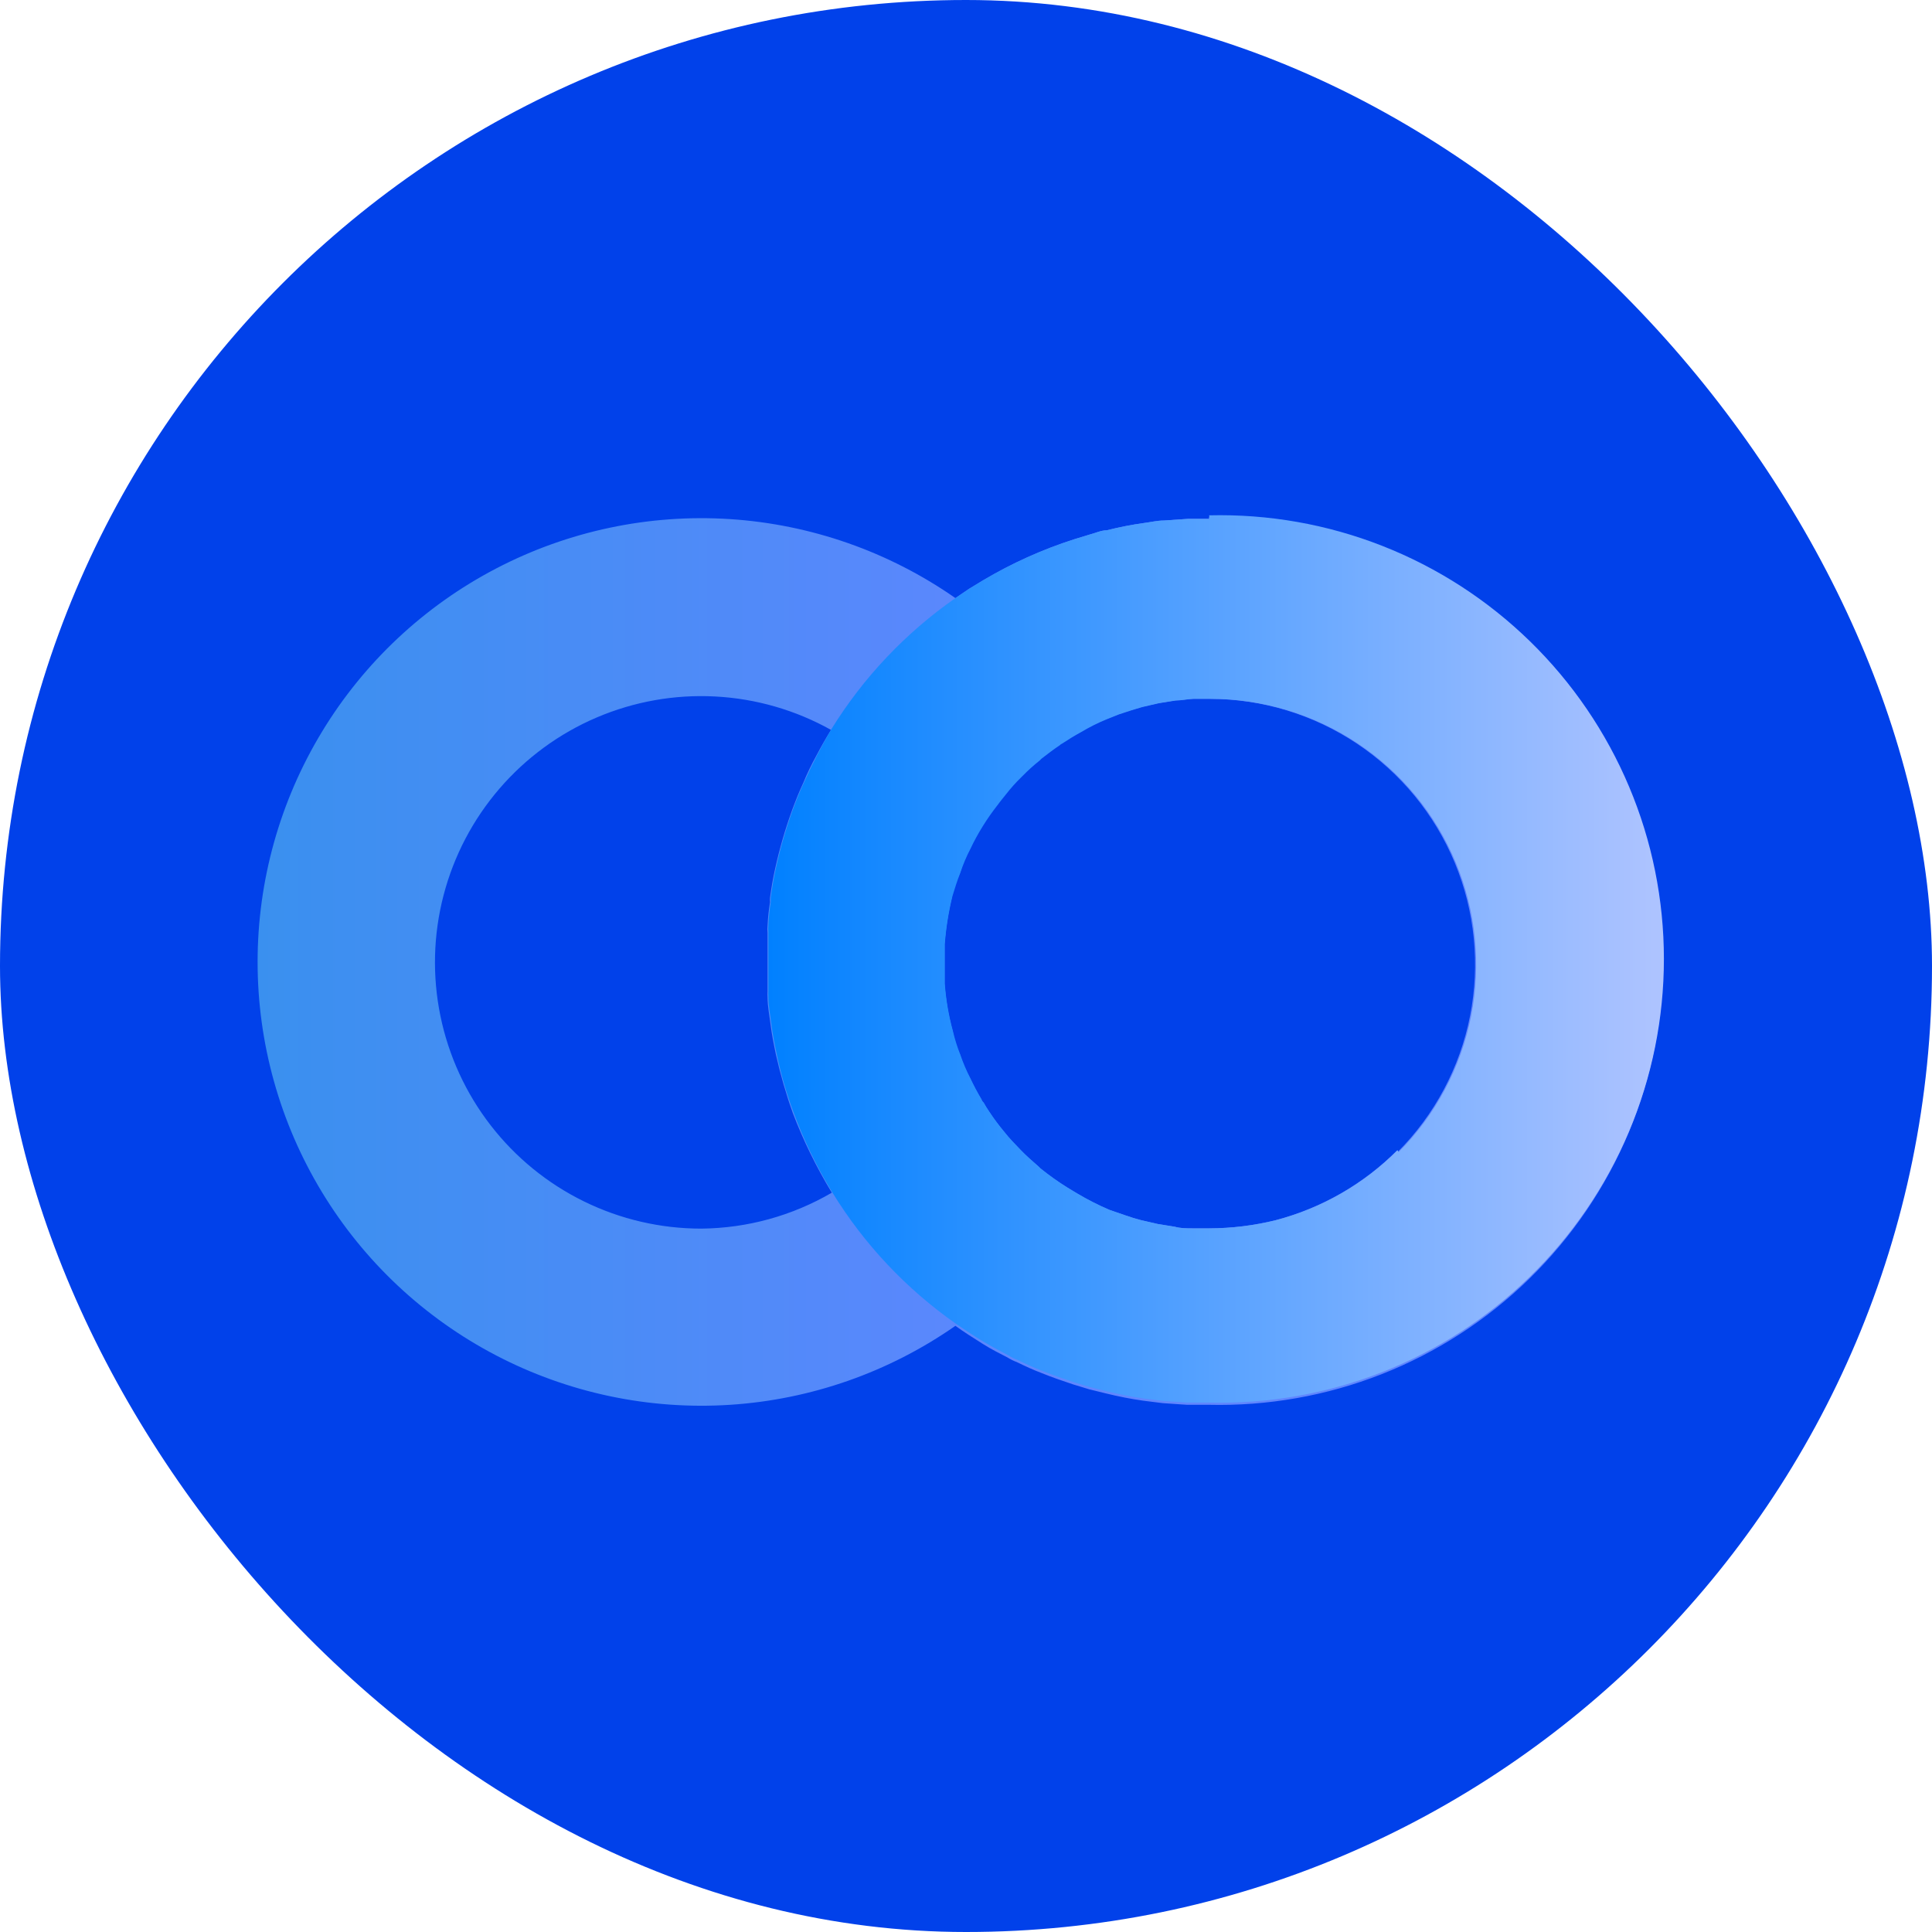
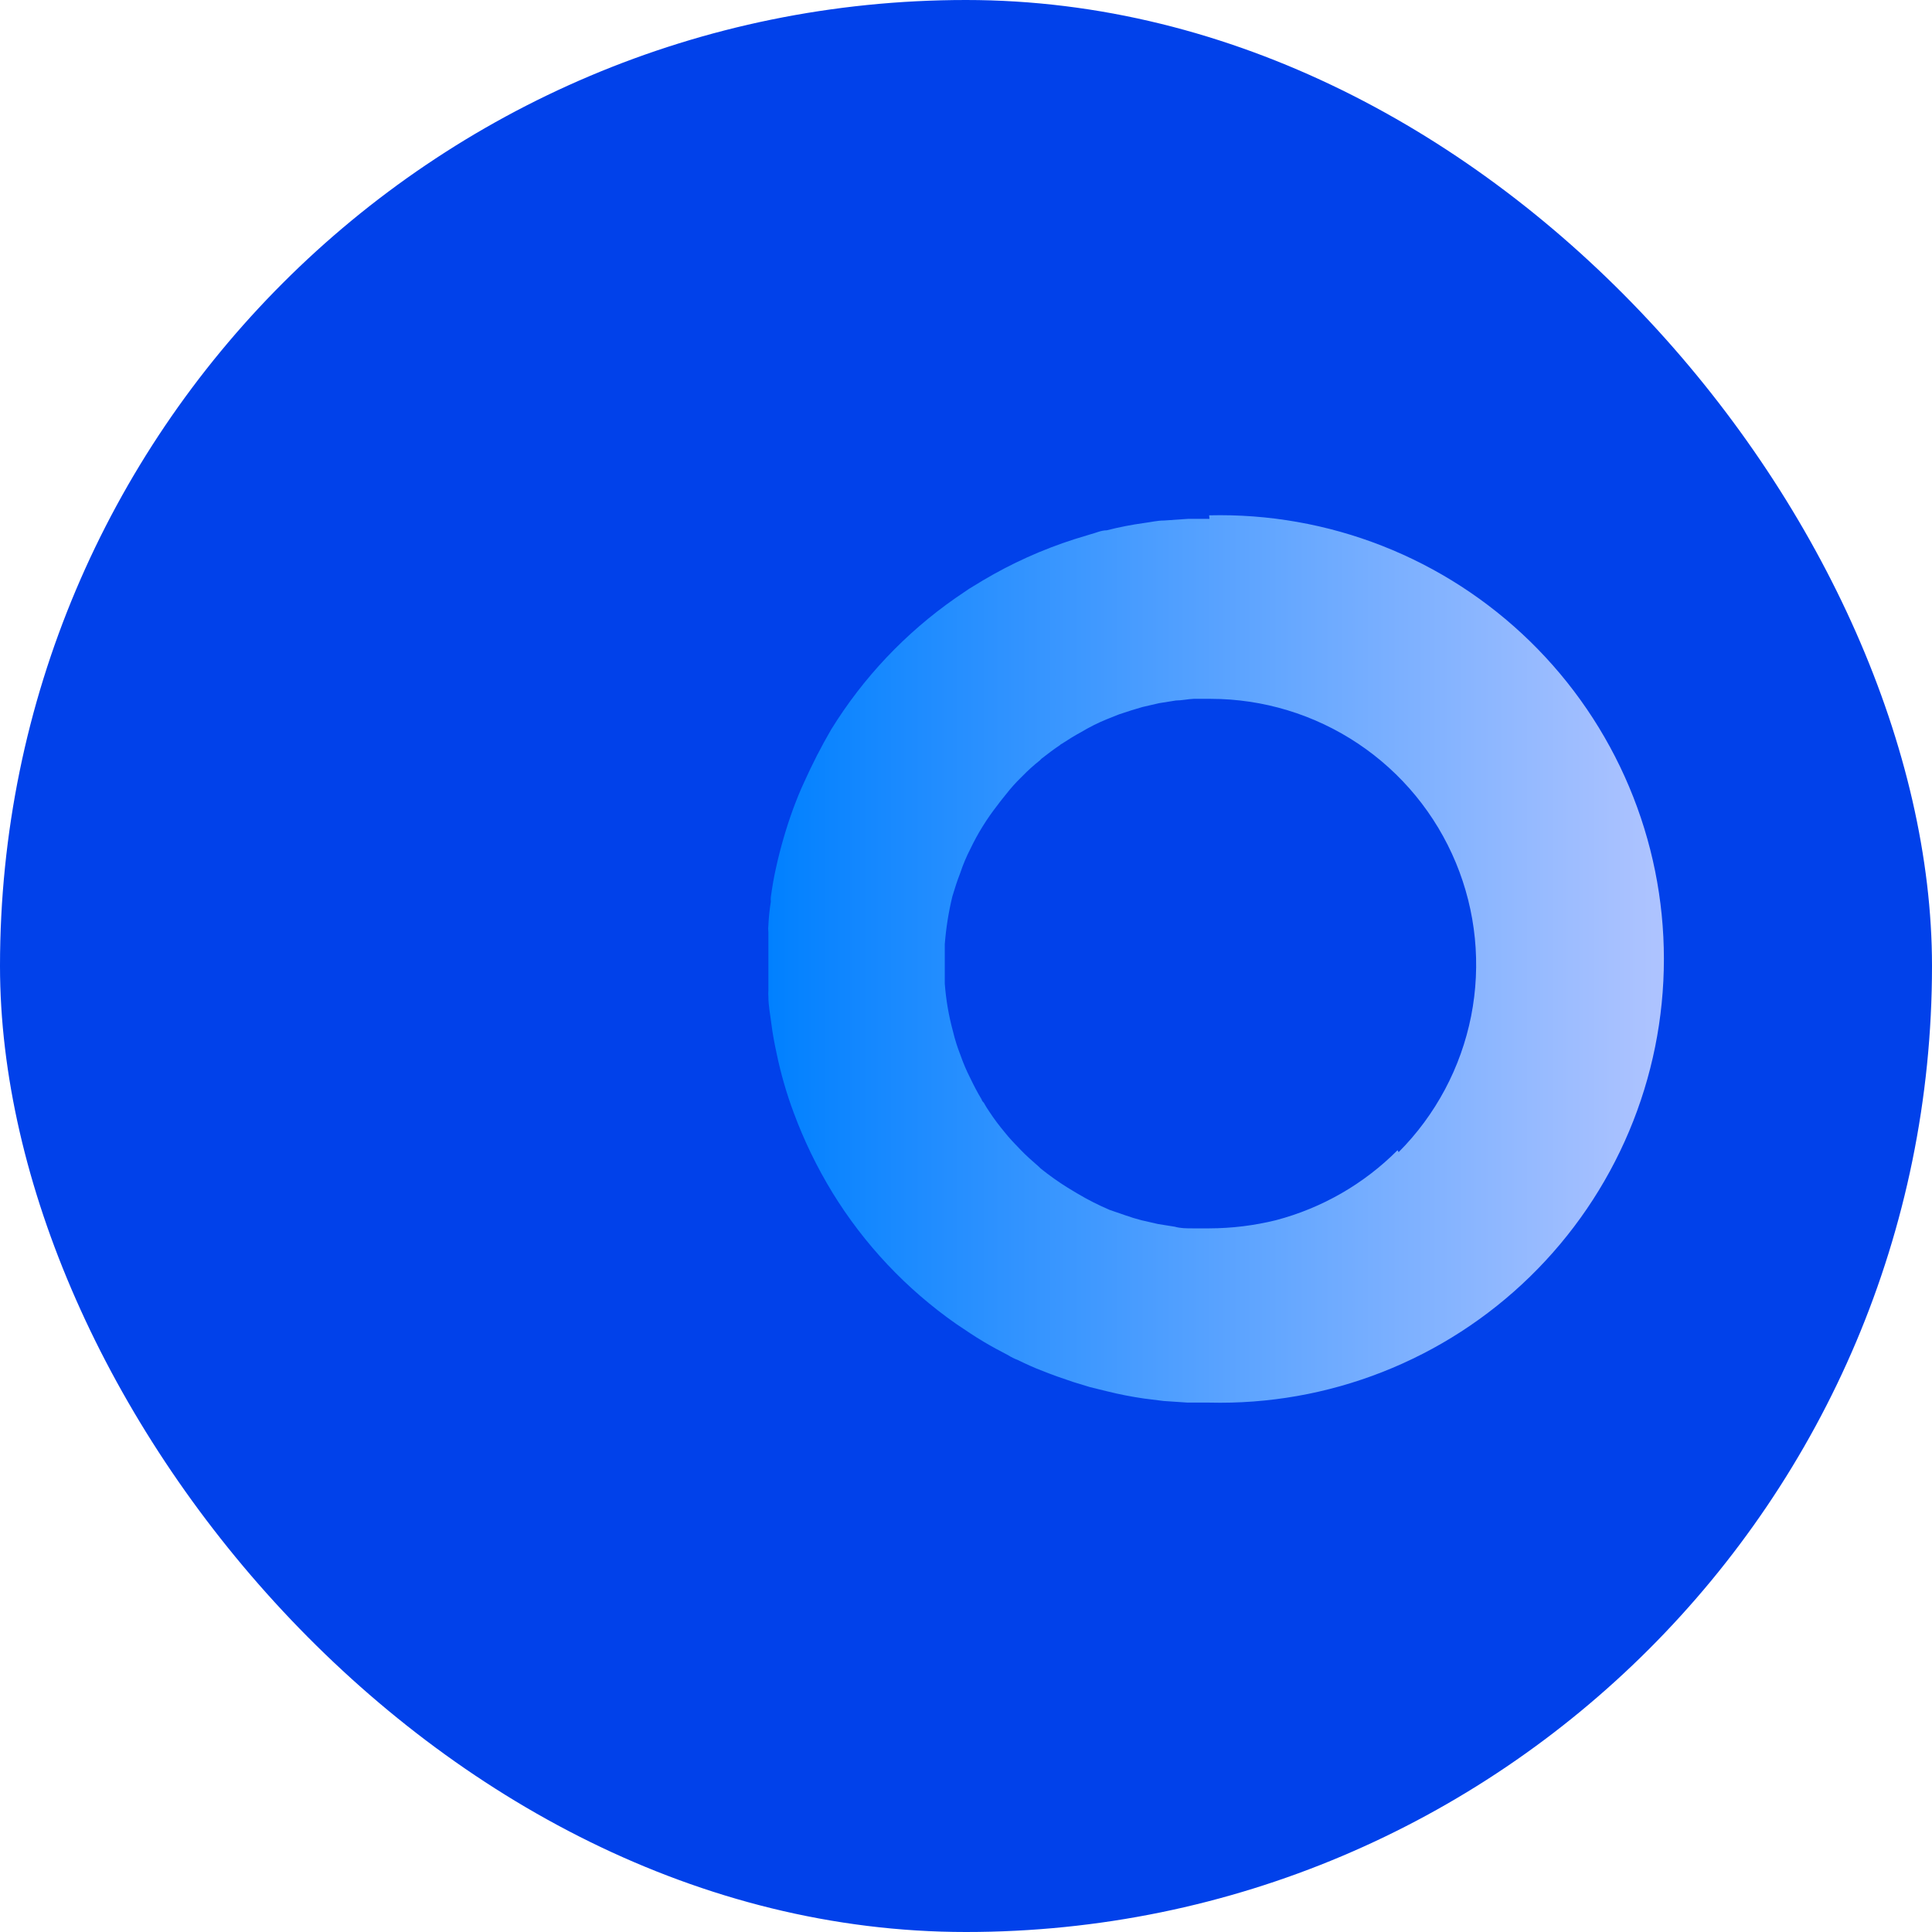
<svg xmlns="http://www.w3.org/2000/svg" width="60" height="60" viewBox="0 0 60 60" fill="none">
  <rect width="60" height="60" rx="30" fill="#0141EA" />
-   <path d="M37.56 16.114H36.892L36.148 16.165C35.936 16.165 35.742 16.215 35.539 16.241C35.146 16.295 34.757 16.371 34.372 16.469C34.195 16.469 34.026 16.553 33.856 16.596L33.358 16.748C32.368 17.065 31.418 17.494 30.525 18.025L30.094 18.287L29.671 18.574C27.605 17.132 25.183 16.284 22.669 16.121C20.155 15.959 17.644 16.489 15.41 17.654C13.175 18.819 11.303 20.574 9.997 22.729C8.691 24.884 8 27.355 8 29.875C8 32.394 8.691 34.866 9.997 37.02C11.303 39.175 13.175 40.93 15.41 42.095C17.644 43.26 20.155 43.79 22.669 43.628C25.183 43.466 27.605 42.617 29.671 41.175C29.95 41.378 30.238 41.555 30.517 41.733C30.796 41.91 31.024 42.02 31.286 42.156C31.377 42.213 31.473 42.262 31.574 42.299C31.836 42.426 32.089 42.544 32.36 42.646C32.673 42.773 32.994 42.883 33.324 42.993L33.823 43.145L34.338 43.272C34.722 43.367 35.111 43.444 35.505 43.5L36.114 43.576L36.858 43.627H37.526C39.364 43.672 41.193 43.35 42.904 42.678C44.615 42.006 46.175 40.998 47.491 39.714C48.807 38.43 49.853 36.896 50.567 35.202C51.281 33.508 51.649 31.688 51.649 29.849C51.649 28.011 51.281 26.191 50.567 24.496C49.853 22.802 48.807 21.268 47.491 19.984C46.175 18.7 44.615 17.693 42.904 17.021C41.193 16.349 39.364 16.026 37.526 16.072L37.56 16.114ZM21.783 38.156C20.519 38.157 19.272 37.868 18.138 37.312C17.003 36.756 16.011 35.947 15.238 34.948C14.464 33.949 13.931 32.786 13.677 31.548C13.423 30.31 13.456 29.031 13.774 27.808C14.092 26.585 14.685 25.451 15.51 24.493C16.334 23.536 17.367 22.779 18.529 22.283C19.69 21.787 20.951 21.563 22.212 21.63C23.474 21.696 24.704 22.051 25.807 22.667C25.647 22.929 25.494 23.199 25.351 23.47C25.2 23.744 25.064 24.026 24.945 24.315C24.818 24.586 24.708 24.865 24.598 25.161C24.384 25.752 24.209 26.356 24.074 26.97C24.006 27.266 23.956 27.57 23.913 27.875C23.909 27.923 23.909 27.971 23.913 28.019C23.875 28.259 23.849 28.502 23.837 28.746C23.829 28.819 23.829 28.893 23.837 28.966C23.837 29.262 23.837 29.566 23.837 29.862C23.837 30.158 23.837 30.471 23.837 30.775C23.833 30.84 23.833 30.905 23.837 30.97C23.837 31.248 23.896 31.536 23.93 31.815C23.964 32.094 24.032 32.449 24.099 32.762C24.237 33.375 24.412 33.98 24.623 34.571C24.951 35.429 25.356 36.255 25.833 37.04C24.602 37.758 23.207 38.142 21.783 38.156ZM43.394 35.721C42.349 36.769 41.045 37.519 39.614 37.894C38.939 38.061 38.247 38.146 37.551 38.148H37.027C36.841 38.148 36.655 38.148 36.477 38.097L35.953 38.013L35.438 37.894C35.268 37.852 35.108 37.801 34.939 37.742L34.448 37.573C34.105 37.426 33.772 37.256 33.451 37.066L33.155 36.888C32.861 36.705 32.579 36.505 32.309 36.288L32.25 36.228C32.056 36.059 31.861 35.89 31.683 35.704C31.506 35.518 31.345 35.358 31.193 35.163C31.023 34.961 30.865 34.749 30.72 34.529C30.655 34.436 30.596 34.34 30.542 34.242C30.51 34.215 30.487 34.18 30.474 34.14C30.347 33.929 30.232 33.712 30.128 33.489C29.994 33.257 29.889 33.01 29.815 32.754C29.758 32.636 29.71 32.514 29.671 32.39C29.634 32.271 29.606 32.15 29.587 32.026C29.454 31.543 29.369 31.047 29.333 30.547C29.333 30.335 29.333 30.132 29.333 29.921C29.333 29.718 29.333 29.524 29.333 29.321C29.372 28.819 29.451 28.321 29.57 27.833C29.57 27.697 29.637 27.579 29.671 27.461C29.712 27.339 29.76 27.221 29.815 27.105C29.889 26.846 29.994 26.596 30.128 26.361C30.232 26.117 30.356 25.883 30.5 25.66C30.631 25.428 30.78 25.207 30.948 25C31.032 24.882 31.134 24.763 31.227 24.645C31.362 24.472 31.509 24.308 31.667 24.155L31.726 24.096C31.89 23.927 32.066 23.769 32.25 23.622L32.309 23.563C32.495 23.419 32.681 23.275 32.884 23.14C32.9 23.121 32.92 23.107 32.943 23.098C33.138 22.971 33.341 22.844 33.544 22.734C33.798 22.582 34.064 22.449 34.338 22.337L34.719 22.185L35.108 22.058L35.446 21.956L35.962 21.838L36.486 21.753C36.664 21.753 36.849 21.711 37.036 21.703H37.56C39.191 21.703 40.785 22.187 42.141 23.093C43.497 23.998 44.554 25.285 45.179 26.792C45.804 28.298 45.969 29.956 45.653 31.555C45.337 33.155 44.553 34.625 43.402 35.78L43.394 35.721Z" fill="url(#paint0_linear_2229_294)" />
  <path d="M37.56 16.114H36.892L36.148 16.165C35.936 16.165 35.742 16.216 35.539 16.241C35.146 16.295 34.756 16.371 34.372 16.469C34.194 16.469 34.026 16.554 33.856 16.596L33.358 16.748C32.368 17.066 31.418 17.494 30.525 18.025L30.094 18.287L29.671 18.575C28.121 19.656 26.809 21.043 25.816 22.65C25.505 23.184 25.223 23.735 24.97 24.299C24.843 24.569 24.733 24.848 24.623 25.144C24.409 25.735 24.234 26.34 24.099 26.954C24.032 27.25 23.981 27.554 23.939 27.858C23.934 27.906 23.934 27.954 23.939 28.002C23.9 28.243 23.875 28.486 23.863 28.729C23.854 28.802 23.854 28.876 23.863 28.949C23.863 29.245 23.863 29.549 23.863 29.845C23.863 30.141 23.863 30.454 23.863 30.758C23.858 30.823 23.858 30.888 23.863 30.953C23.863 31.232 23.922 31.519 23.956 31.798C23.989 32.077 24.057 32.432 24.125 32.745C24.254 33.361 24.429 33.966 24.649 34.555C24.968 35.417 25.37 36.247 25.849 37.032C26.837 38.643 28.147 40.033 29.696 41.116C29.984 41.31 30.271 41.505 30.542 41.665C30.812 41.826 31.049 41.953 31.311 42.088C31.402 42.146 31.498 42.194 31.599 42.232C31.861 42.359 32.115 42.477 32.385 42.578C32.698 42.705 33.019 42.815 33.349 42.925L33.848 43.077L34.364 43.204C34.747 43.3 35.136 43.376 35.531 43.433L36.139 43.509L36.883 43.559H37.551C39.389 43.605 41.218 43.282 42.929 42.61C44.641 41.938 46.2 40.931 47.516 39.647C48.832 38.363 49.878 36.829 50.592 35.135C51.307 33.44 51.674 31.62 51.674 29.782C51.674 27.943 51.307 26.123 50.592 24.429C49.878 22.735 48.832 21.201 47.516 19.917C46.2 18.633 44.641 17.625 42.929 16.953C41.218 16.281 39.389 15.959 37.551 16.004L37.56 16.114ZM43.402 35.721C42.358 36.769 41.053 37.519 39.623 37.895C38.948 38.061 38.255 38.146 37.56 38.148H37.035C36.849 38.148 36.663 38.148 36.486 38.097L35.962 38.013L35.446 37.895C35.277 37.852 35.116 37.801 34.947 37.742L34.457 37.573C34.113 37.426 33.78 37.257 33.459 37.066L33.163 36.888C32.869 36.705 32.587 36.505 32.318 36.288L32.258 36.229C32.064 36.06 31.869 35.891 31.692 35.705C31.514 35.519 31.354 35.358 31.201 35.163C31.032 34.961 30.873 34.75 30.728 34.529C30.664 34.437 30.605 34.341 30.55 34.242C30.518 34.215 30.495 34.18 30.483 34.14C30.356 33.929 30.246 33.718 30.136 33.489C30.015 33.252 29.91 33.006 29.823 32.754C29.73 32.517 29.653 32.274 29.595 32.027C29.463 31.543 29.378 31.047 29.341 30.547C29.341 30.336 29.341 30.133 29.341 29.921C29.341 29.718 29.341 29.524 29.341 29.321C29.38 28.819 29.459 28.322 29.578 27.833C29.654 27.579 29.73 27.343 29.823 27.106C29.908 26.85 30.013 26.601 30.136 26.362C30.367 25.878 30.651 25.422 30.982 25C31.066 24.882 31.168 24.764 31.261 24.645C31.396 24.472 31.543 24.308 31.7 24.155L31.759 24.096C31.924 23.927 32.099 23.769 32.284 23.622L32.343 23.563C32.529 23.419 32.715 23.276 32.918 23.14C32.934 23.122 32.954 23.107 32.977 23.098C33.172 22.971 33.374 22.844 33.577 22.735C33.832 22.582 34.097 22.449 34.372 22.337L34.753 22.185L35.142 22.058L35.48 21.957L35.995 21.838L36.52 21.754C36.697 21.754 36.883 21.711 37.069 21.703H37.594C39.224 21.703 40.818 22.187 42.175 23.093C43.531 23.998 44.588 25.286 45.213 26.792C45.838 28.298 46.003 29.956 45.687 31.556C45.37 33.155 44.587 34.626 43.436 35.781L43.402 35.721Z" fill="url(#paint1_linear_2229_294)" />
  <defs>
    <linearGradient id="paint0_linear_2229_294" x1="8.001" y1="29.887" x2="33.383" y2="29.887" gradientUnits="userSpaceOnUse">
      <stop stop-color="#3A90EF" />
      <stop offset="1" stop-color="#6086FF" />
    </linearGradient>
    <linearGradient id="paint1_linear_2229_294" x1="23.769" y1="29.887" x2="51.333" y2="29.887" gradientUnits="userSpaceOnUse">
      <stop stop-color="#0080FF" />
      <stop offset="1" stop-color="#ADC3FF" />
    </linearGradient>
  </defs>
</svg>